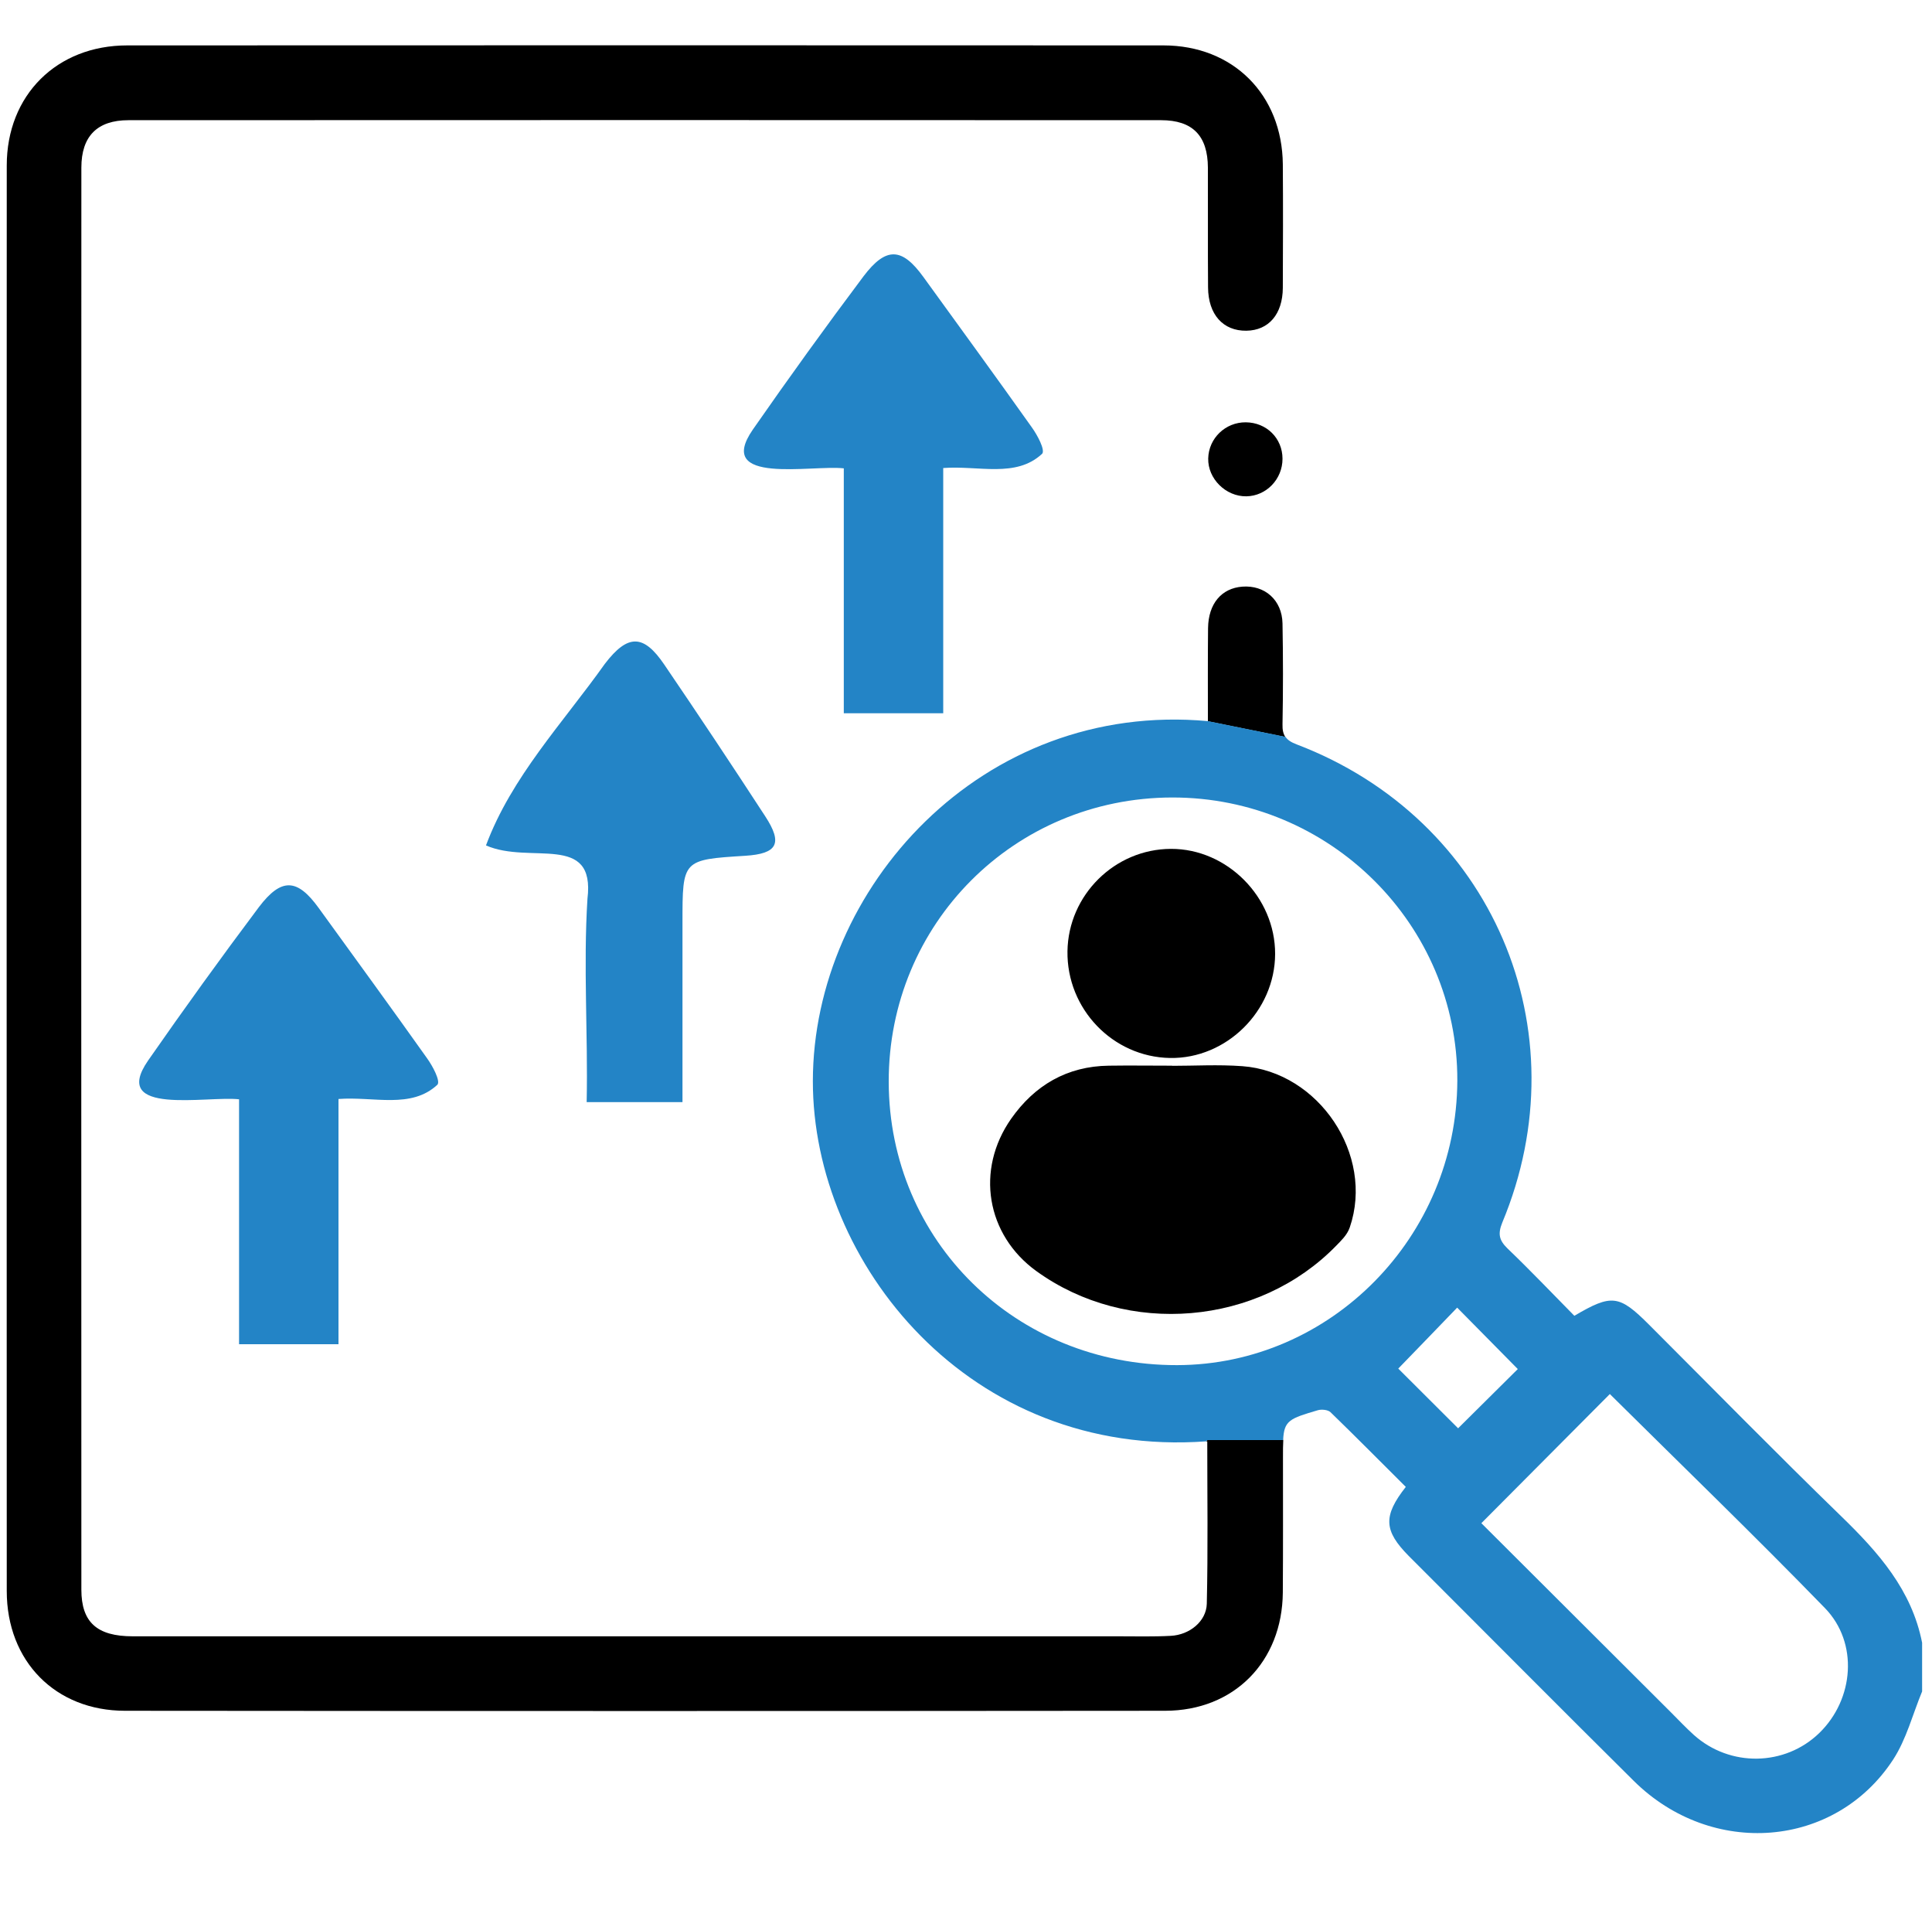
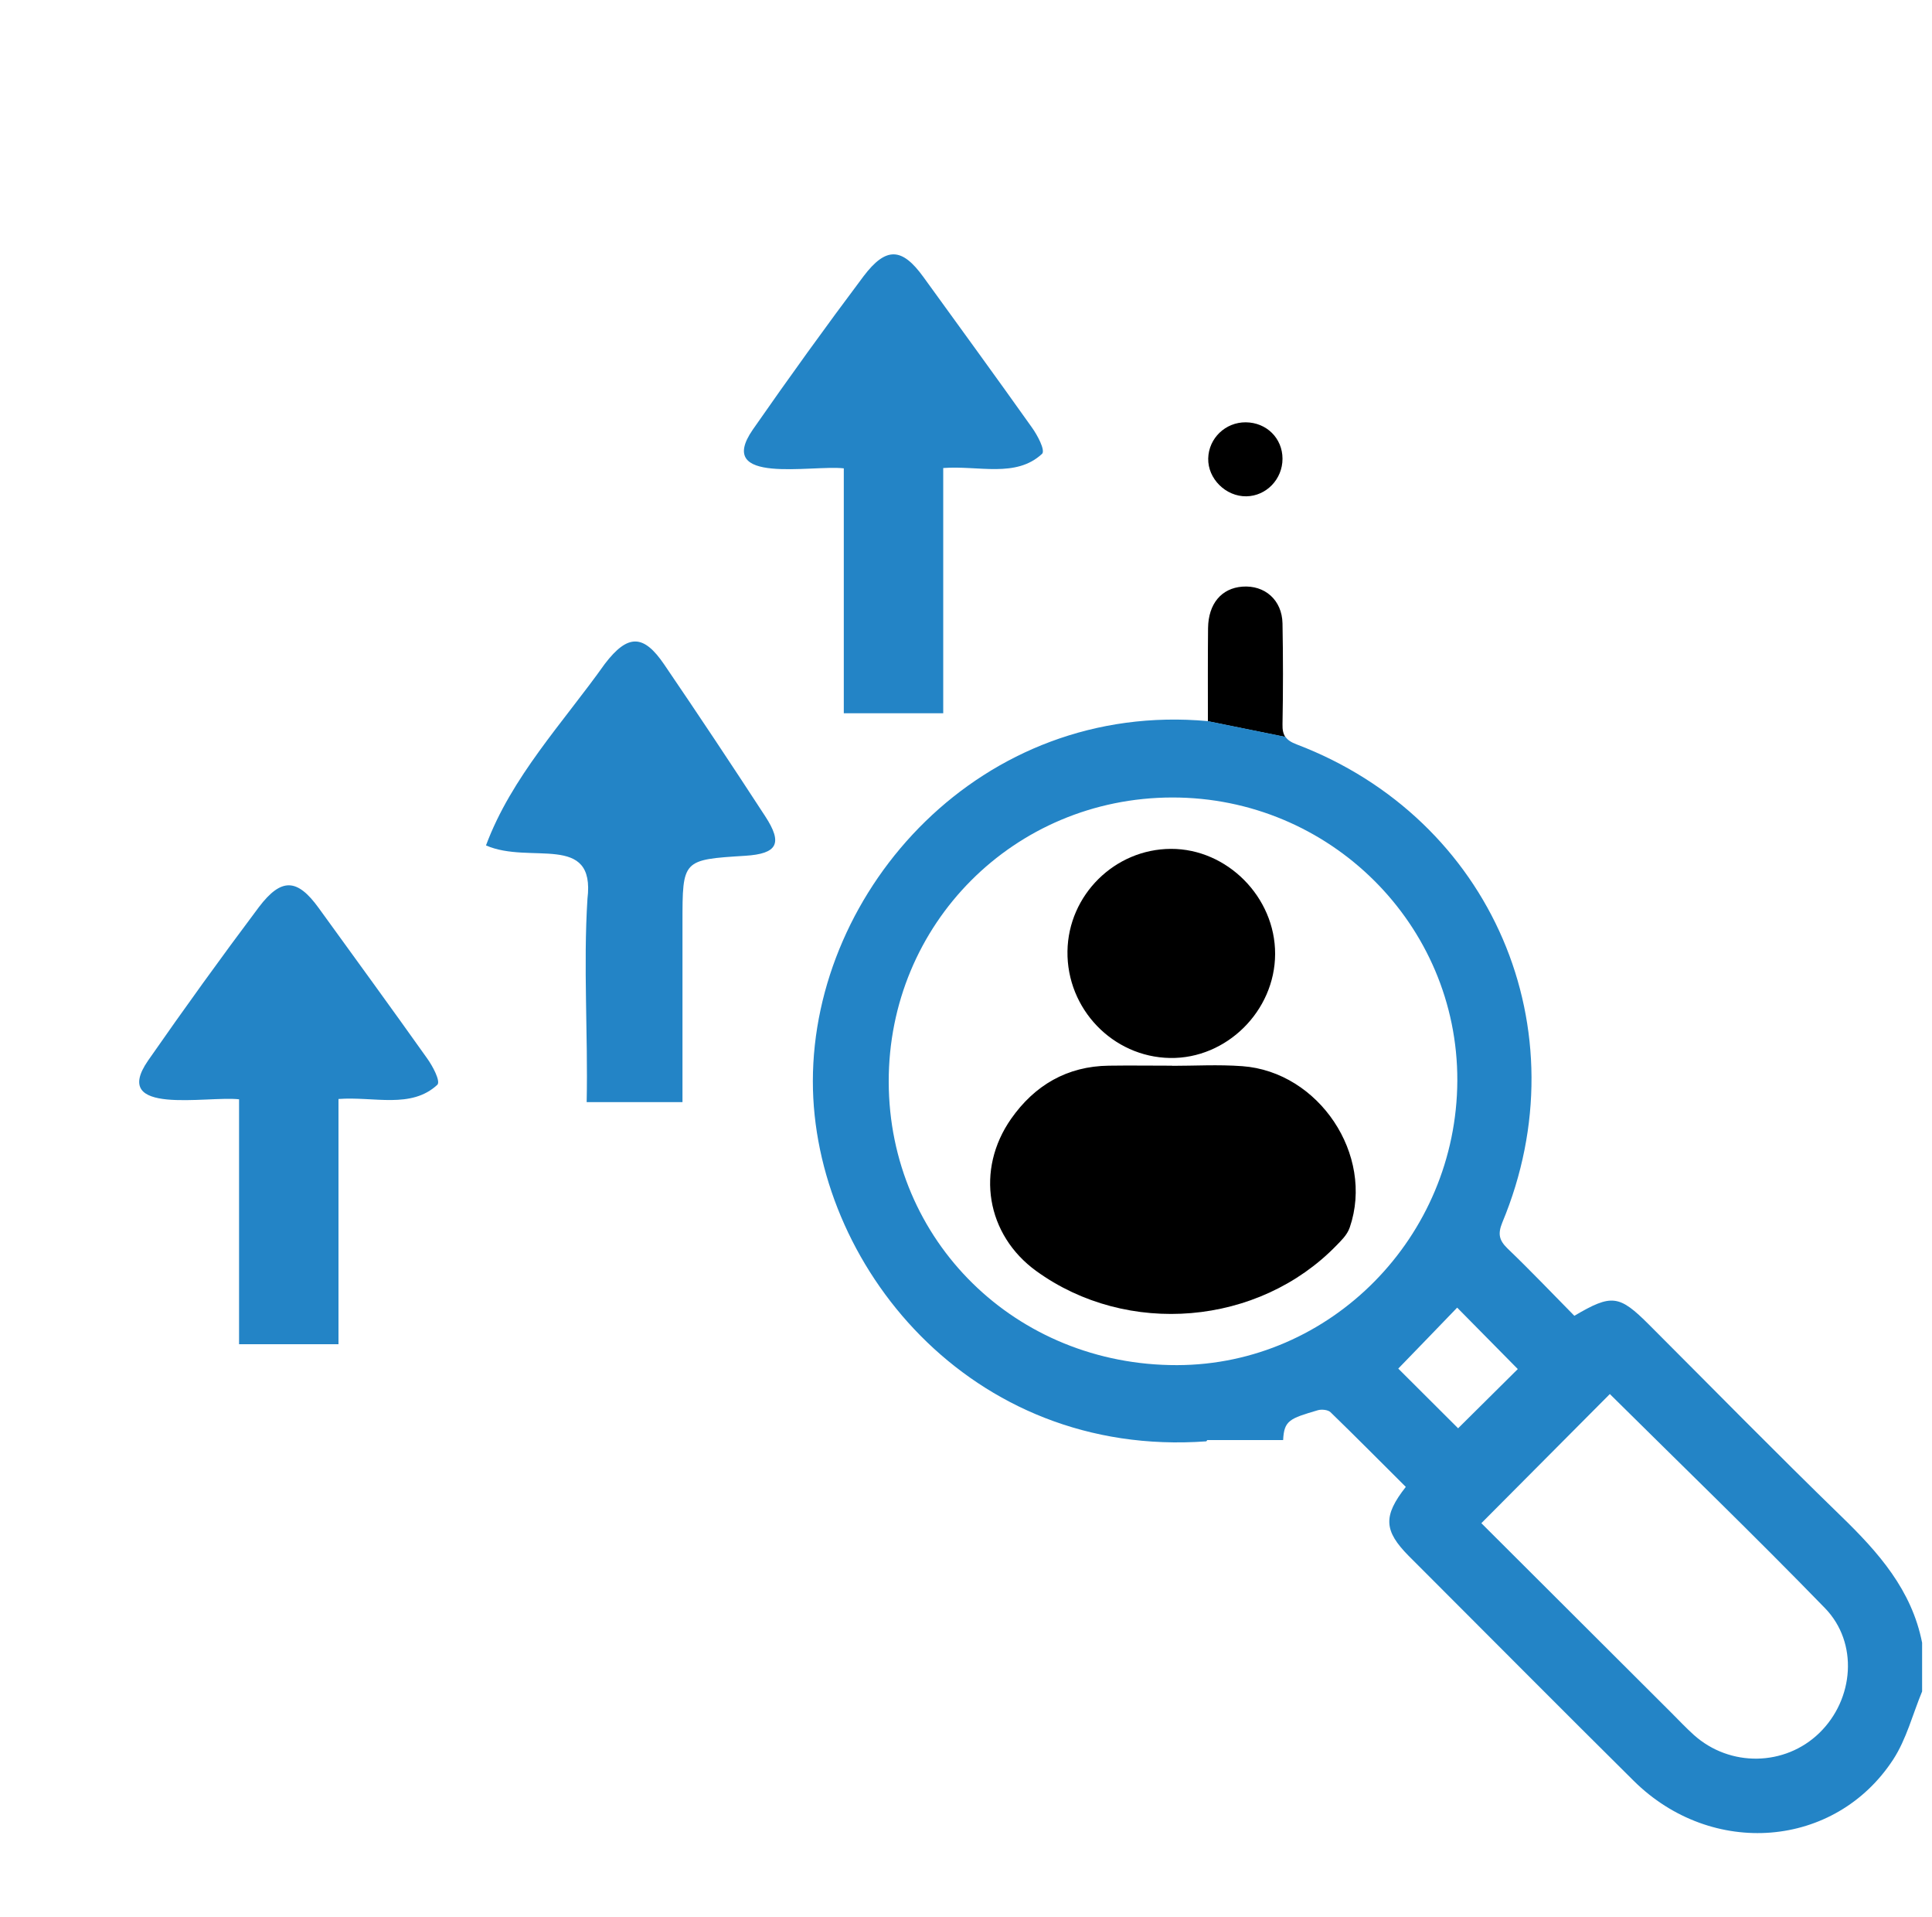
<svg xmlns="http://www.w3.org/2000/svg" version="1.1" id="Layer_1" x="0px" y="0px" viewBox="0 0 123 122" style="enable-background:new 0 0 123 122;" xml:space="preserve">
  <style type="text/css">
	.st0{fill:#2384C6;}
	.st1{stroke:#000000;stroke-miterlimit:10;}
</style>
  <path d="M81.65,29.2c0,1.3-1.03,2.37-2.3,2.39c-1.31,0.02-2.46-1.12-2.43-2.41c0.03-1.29,1.1-2.31,2.39-2.3  C80.64,26.89,81.65,27.9,81.65,29.2z" />
  <path class="st0" d="M15.22,69.97c-2.05-0.23-8.25,1.08-5.79-2.47c2.29-3.29,4.64-6.55,7.05-9.76c1.44-1.9,2.45-1.82,3.8,0.04  c2.31,3.19,4.63,6.37,6.91,9.58c0.36,0.5,0.86,1.44,0.66,1.68c-1.67,1.56-4.04,0.74-6.3,0.91c0,5.25,0,10.35,0,15.61  c-2.18,0-4.13,0-6.33,0C15.22,80.41,15.22,75.31,15.22,69.97z" />
  <path class="st0" d="M53.72,29.81c-2.05-0.23-8.25,1.08-5.79-2.47c2.29-3.29,4.64-6.55,7.05-9.76c1.44-1.9,2.45-1.82,3.8,0.04  c2.31,3.19,4.63,6.37,6.91,9.58c0.36,0.5,0.86,1.44,0.66,1.68c-1.67,1.56-4.04,0.74-6.3,0.91c0,5.25,0,10.35,0,15.61  c-2.18,0-4.13,0-6.33,0C53.72,40.25,53.72,35.15,53.72,29.81z" />
-   <path class="st0" d="M43.45,70.15c-2.11,0-3.94,0-6.1,0c0.09-4.36-0.22-8.62,0.05-12.94c0.52-4.25-3.65-2.16-6.46-3.4  c1.63-4.37,4.9-7.8,7.57-11.56c1.47-1.92,2.47-1.88,3.78,0.05c2.18,3.2,4.32,6.42,6.43,9.66c1.13,1.73,0.77,2.38-1.27,2.51  c-4,0.25-4,0.25-4,4.24C43.45,62.48,43.45,66.26,43.45,70.15z" />
-   <path d="M76.8,91.75c0.02,0,0.04,0,0.06,0c0,3.45,0.05,6.89-0.03,10.33c-0.03,1.12-1.1,1.98-2.29,2.04  c-1.11,0.06-2.22,0.03-3.33,0.03c-20.92,0-41.84,0-62.76,0c-2.27,0-3.27-0.89-3.27-2.97c-0.01-30.17-0.01-60.34,0-90.51  c0-2,1.01-3.02,3-3.02c21.91-0.01,43.82-0.01,65.74,0c2.01,0,2.97,0.99,2.98,3.02c0.01,2.54-0.01,5.08,0.01,7.62  c0.01,1.73,0.96,2.78,2.44,2.76c1.42-0.02,2.31-1.05,2.32-2.73c0.01-2.62,0.02-5.24,0-7.86c-0.04-4.44-3.17-7.57-7.6-7.57  c-21.99-0.01-43.98-0.01-65.97,0c-4.49,0-7.67,3.17-7.67,7.64c-0.01,30.25-0.01,60.5,0,90.74c0,4.46,3.09,7.62,7.53,7.62  c22.07,0.02,44.14,0.02,66.21,0c4.4,0,7.46-3.13,7.5-7.52c0.02-2.86,0.01-5.72,0.01-8.57c0-0.47,0-0.84,0.02-1.15h-4.83  C76.86,91.67,76.84,91.7,76.8,91.75z" />
+   <path class="st0" d="M43.45,70.15c-2.11,0-3.94,0-6.1,0c0.09-4.36-0.22-8.62,0.05-12.94c0.52-4.25-3.65-2.16-6.46-3.4  c1.63-4.37,4.9-7.8,7.57-11.56c1.47-1.92,2.47-1.88,3.78,0.05c2.18,3.2,4.32,6.42,6.43,9.66c1.13,1.73,0.77,2.38-1.27,2.51  c-4,0.25-4,0.25-4,4.24z" />
  <path d="M81.65,46.11c0.04-2.14,0.04-4.29,0-6.43c-0.03-1.49-1.13-2.45-2.56-2.34c-1.32,0.1-2.16,1.08-2.18,2.64  c-0.02,1.97-0.01,3.94-0.01,5.93l4.93,1C81.7,46.71,81.64,46.46,81.65,46.11z" />
  <path class="st0" d="M83.9,89.76c0.24-0.07,0.65-0.03,0.81,0.13c1.62,1.57,3.2,3.17,4.79,4.75c-1.46,1.86-1.4,2.79,0.19,4.4  c0.31,0.31,0.62,0.62,0.93,0.93c4.46,4.46,8.91,8.94,13.39,13.38c4.97,4.92,12.82,4.31,16.52-1.36c0.84-1.29,1.24-2.88,1.84-4.33  c0-1.03,0-2.06,0-3.1c-0.66-3.36-2.78-5.75-5.15-8.05c-4.13-4.01-8.16-8.12-12.23-12.19c-1.91-1.91-2.38-1.97-4.76-0.57  c-1.4-1.42-2.8-2.89-4.26-4.29c-0.53-0.52-0.62-0.92-0.33-1.64c5.12-12.27-0.66-25.71-13.09-30.44c-0.34-0.13-0.57-0.27-0.71-0.48  l-4.93-1c-14.44-1.32-25.15,10.69-25.16,22.91c-0.01,11.57,9.96,24.03,25.05,22.93c0.04-0.05,0.06-0.08,0.06-0.08h4.83  C81.75,90.41,82.1,90.29,83.9,89.76z M102.49,88.73c4.54,4.5,9.19,8.99,13.69,13.62c2.15,2.21,1.86,5.8-0.35,7.95  c-2.19,2.13-5.69,2.19-7.99,0.13c-0.5-0.45-0.96-0.94-1.44-1.42c-4.04-4.03-8.08-8.06-12.09-12.06  C97.11,94.13,99.82,91.41,102.49,88.73z M96.63,87.14c-1.21,1.2-2.54,2.52-3.8,3.77c-1.18-1.18-2.57-2.57-3.81-3.8  c1.23-1.27,2.52-2.6,3.75-3.88C93.99,84.47,95.36,85.86,96.63,87.14z M74.94,86.89c-10.27,0.02-18.34-7.91-18.36-18.03  c-0.02-10.05,7.98-18.08,18.04-18.1c10.03-0.02,18.19,8.08,18.16,18.02C92.74,78.73,84.72,86.87,74.94,86.89z" />
  <g>
    <path class="st1" d="M74.56,68.34c1.5,0,3-0.09,4.49,0.02c4.56,0.33,7.88,5.31,6.41,9.6c-0.12,0.36-0.44,0.66-0.72,0.95   c-4.79,4.95-12.88,5.64-18.48,1.58c-2.95-2.14-3.6-5.96-1.48-8.99c1.41-2.01,3.33-3.14,5.82-3.17c1.32-0.02,2.65,0,3.97,0   C74.56,68.32,74.56,68.33,74.56,68.34z" />
    <path class="st1" d="M80.68,60.72c-0.01,3.35-2.87,6.18-6.19,6.12c-3.36-0.06-6.08-2.89-6.03-6.29c0.05-3.3,2.78-6.01,6.09-6.02   C77.85,54.52,80.69,57.38,80.68,60.72z" />
  </g>
</svg>